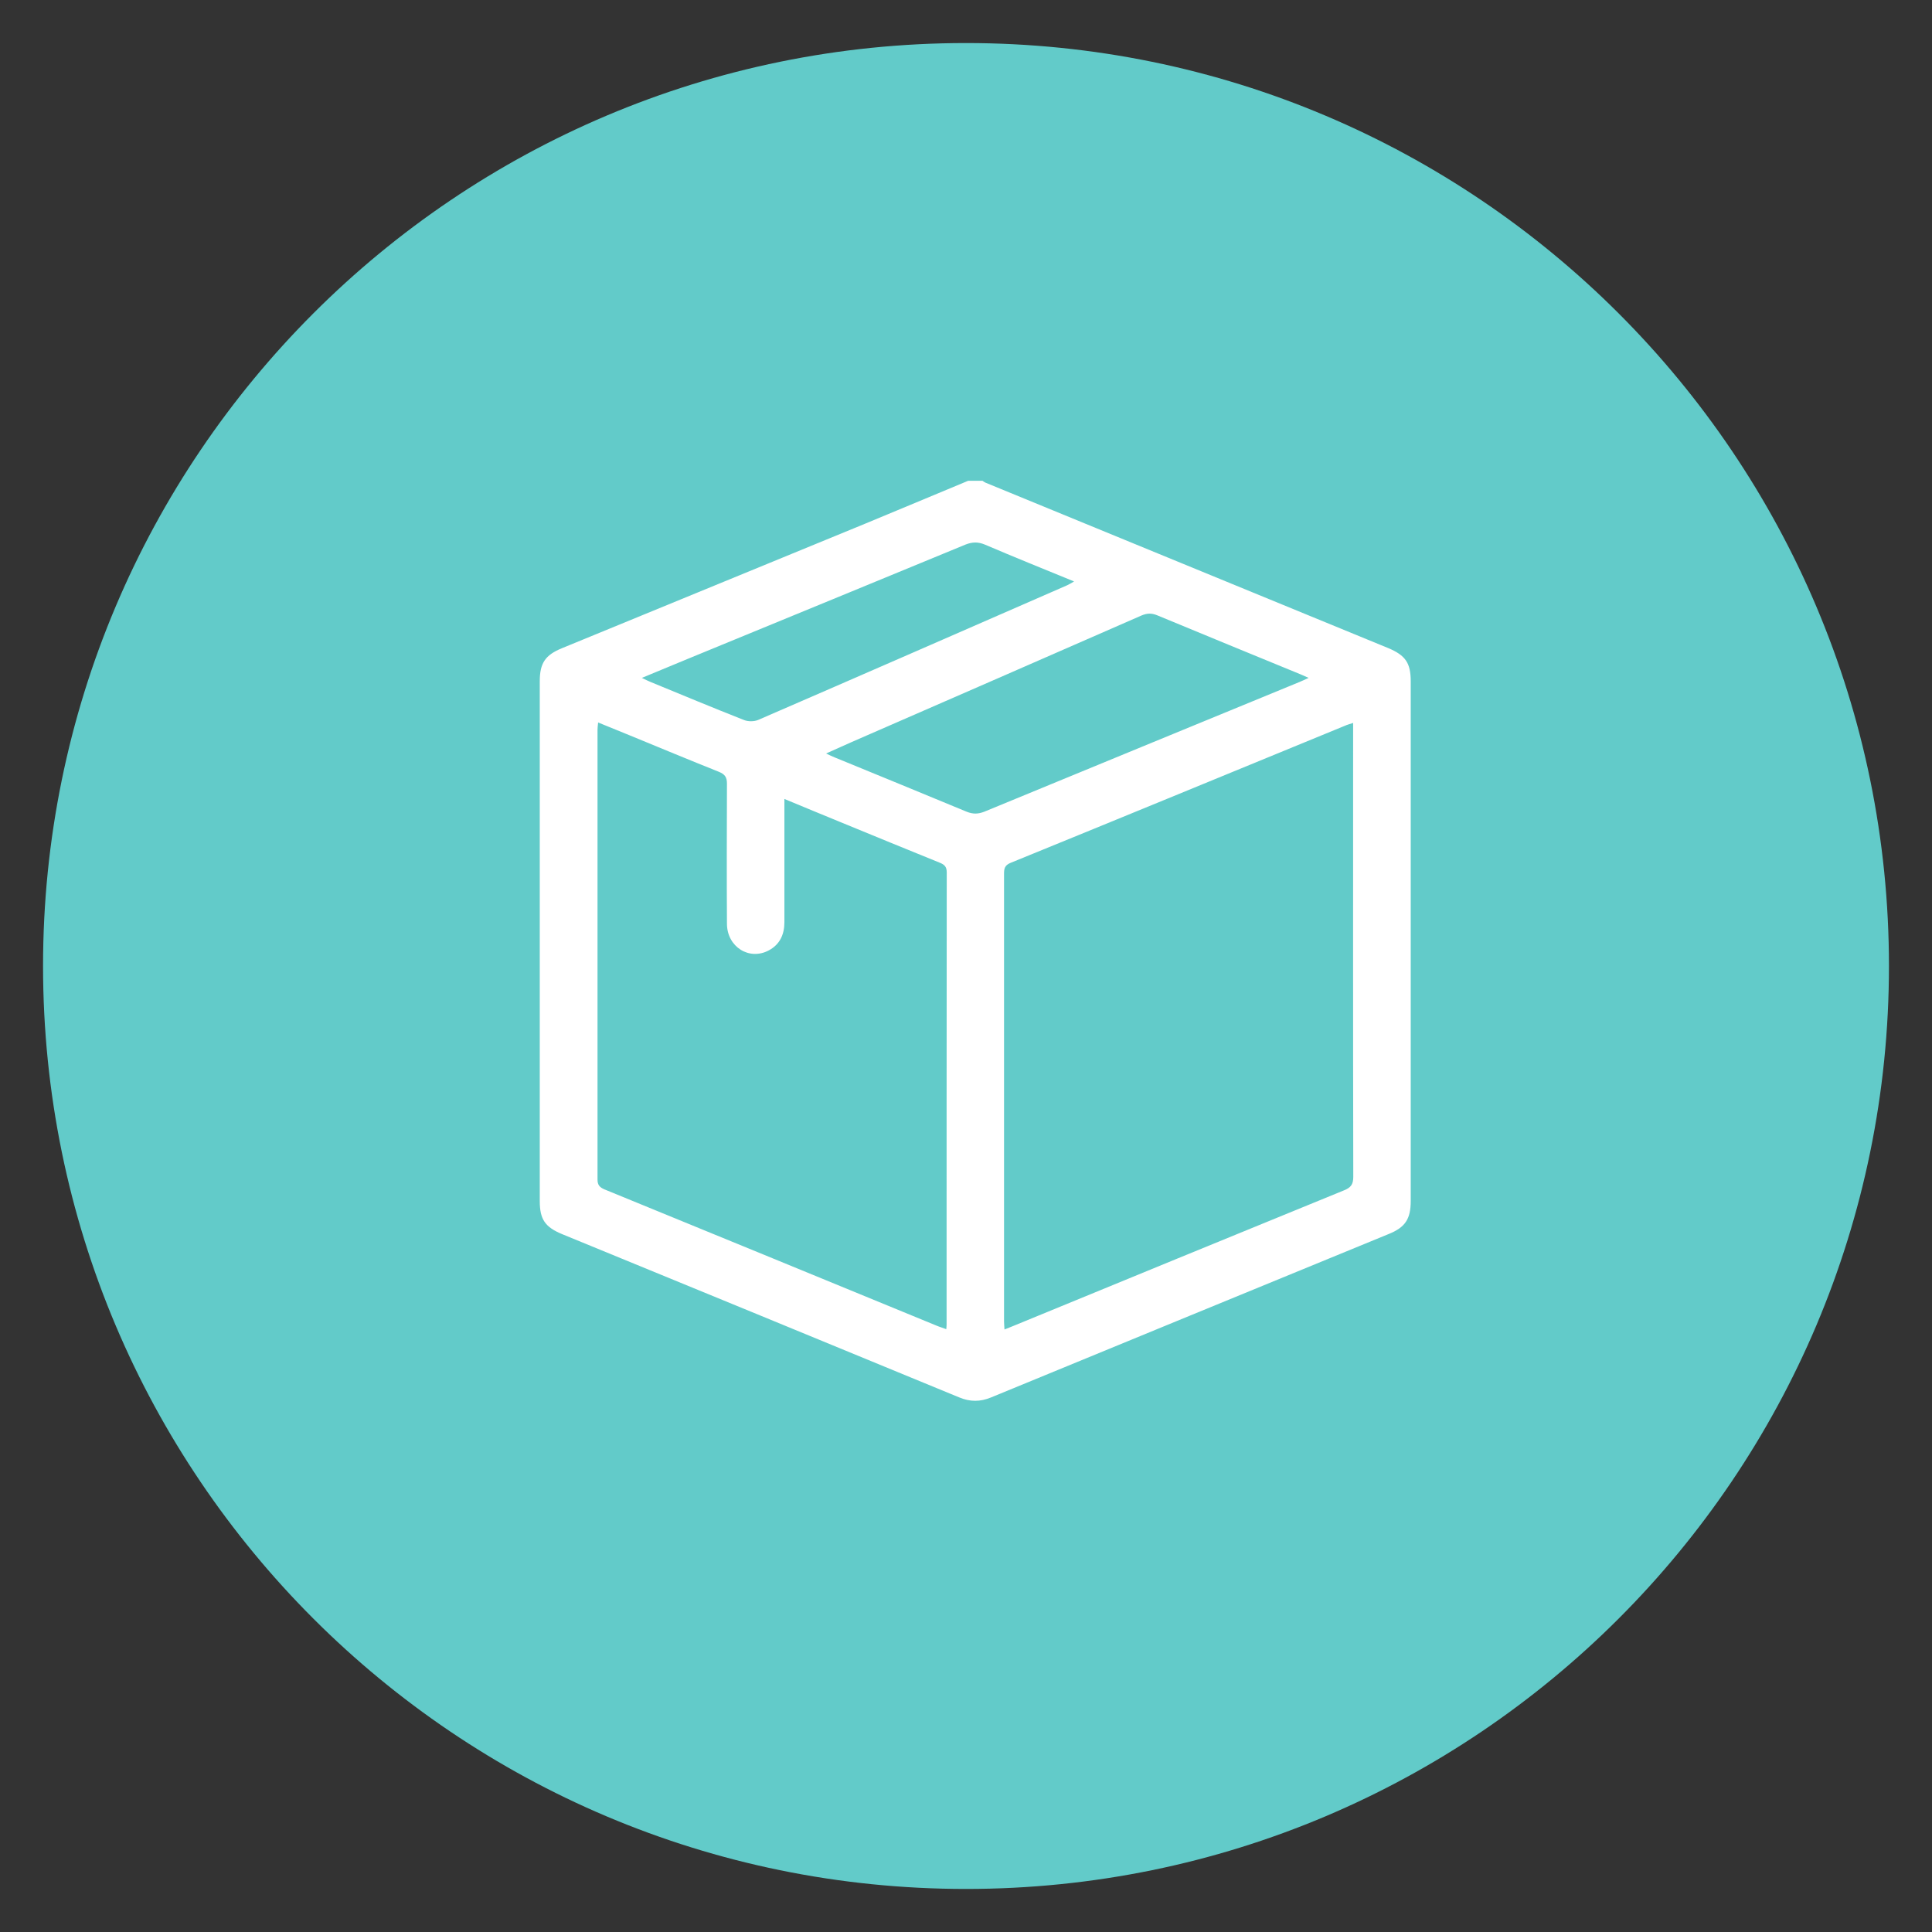
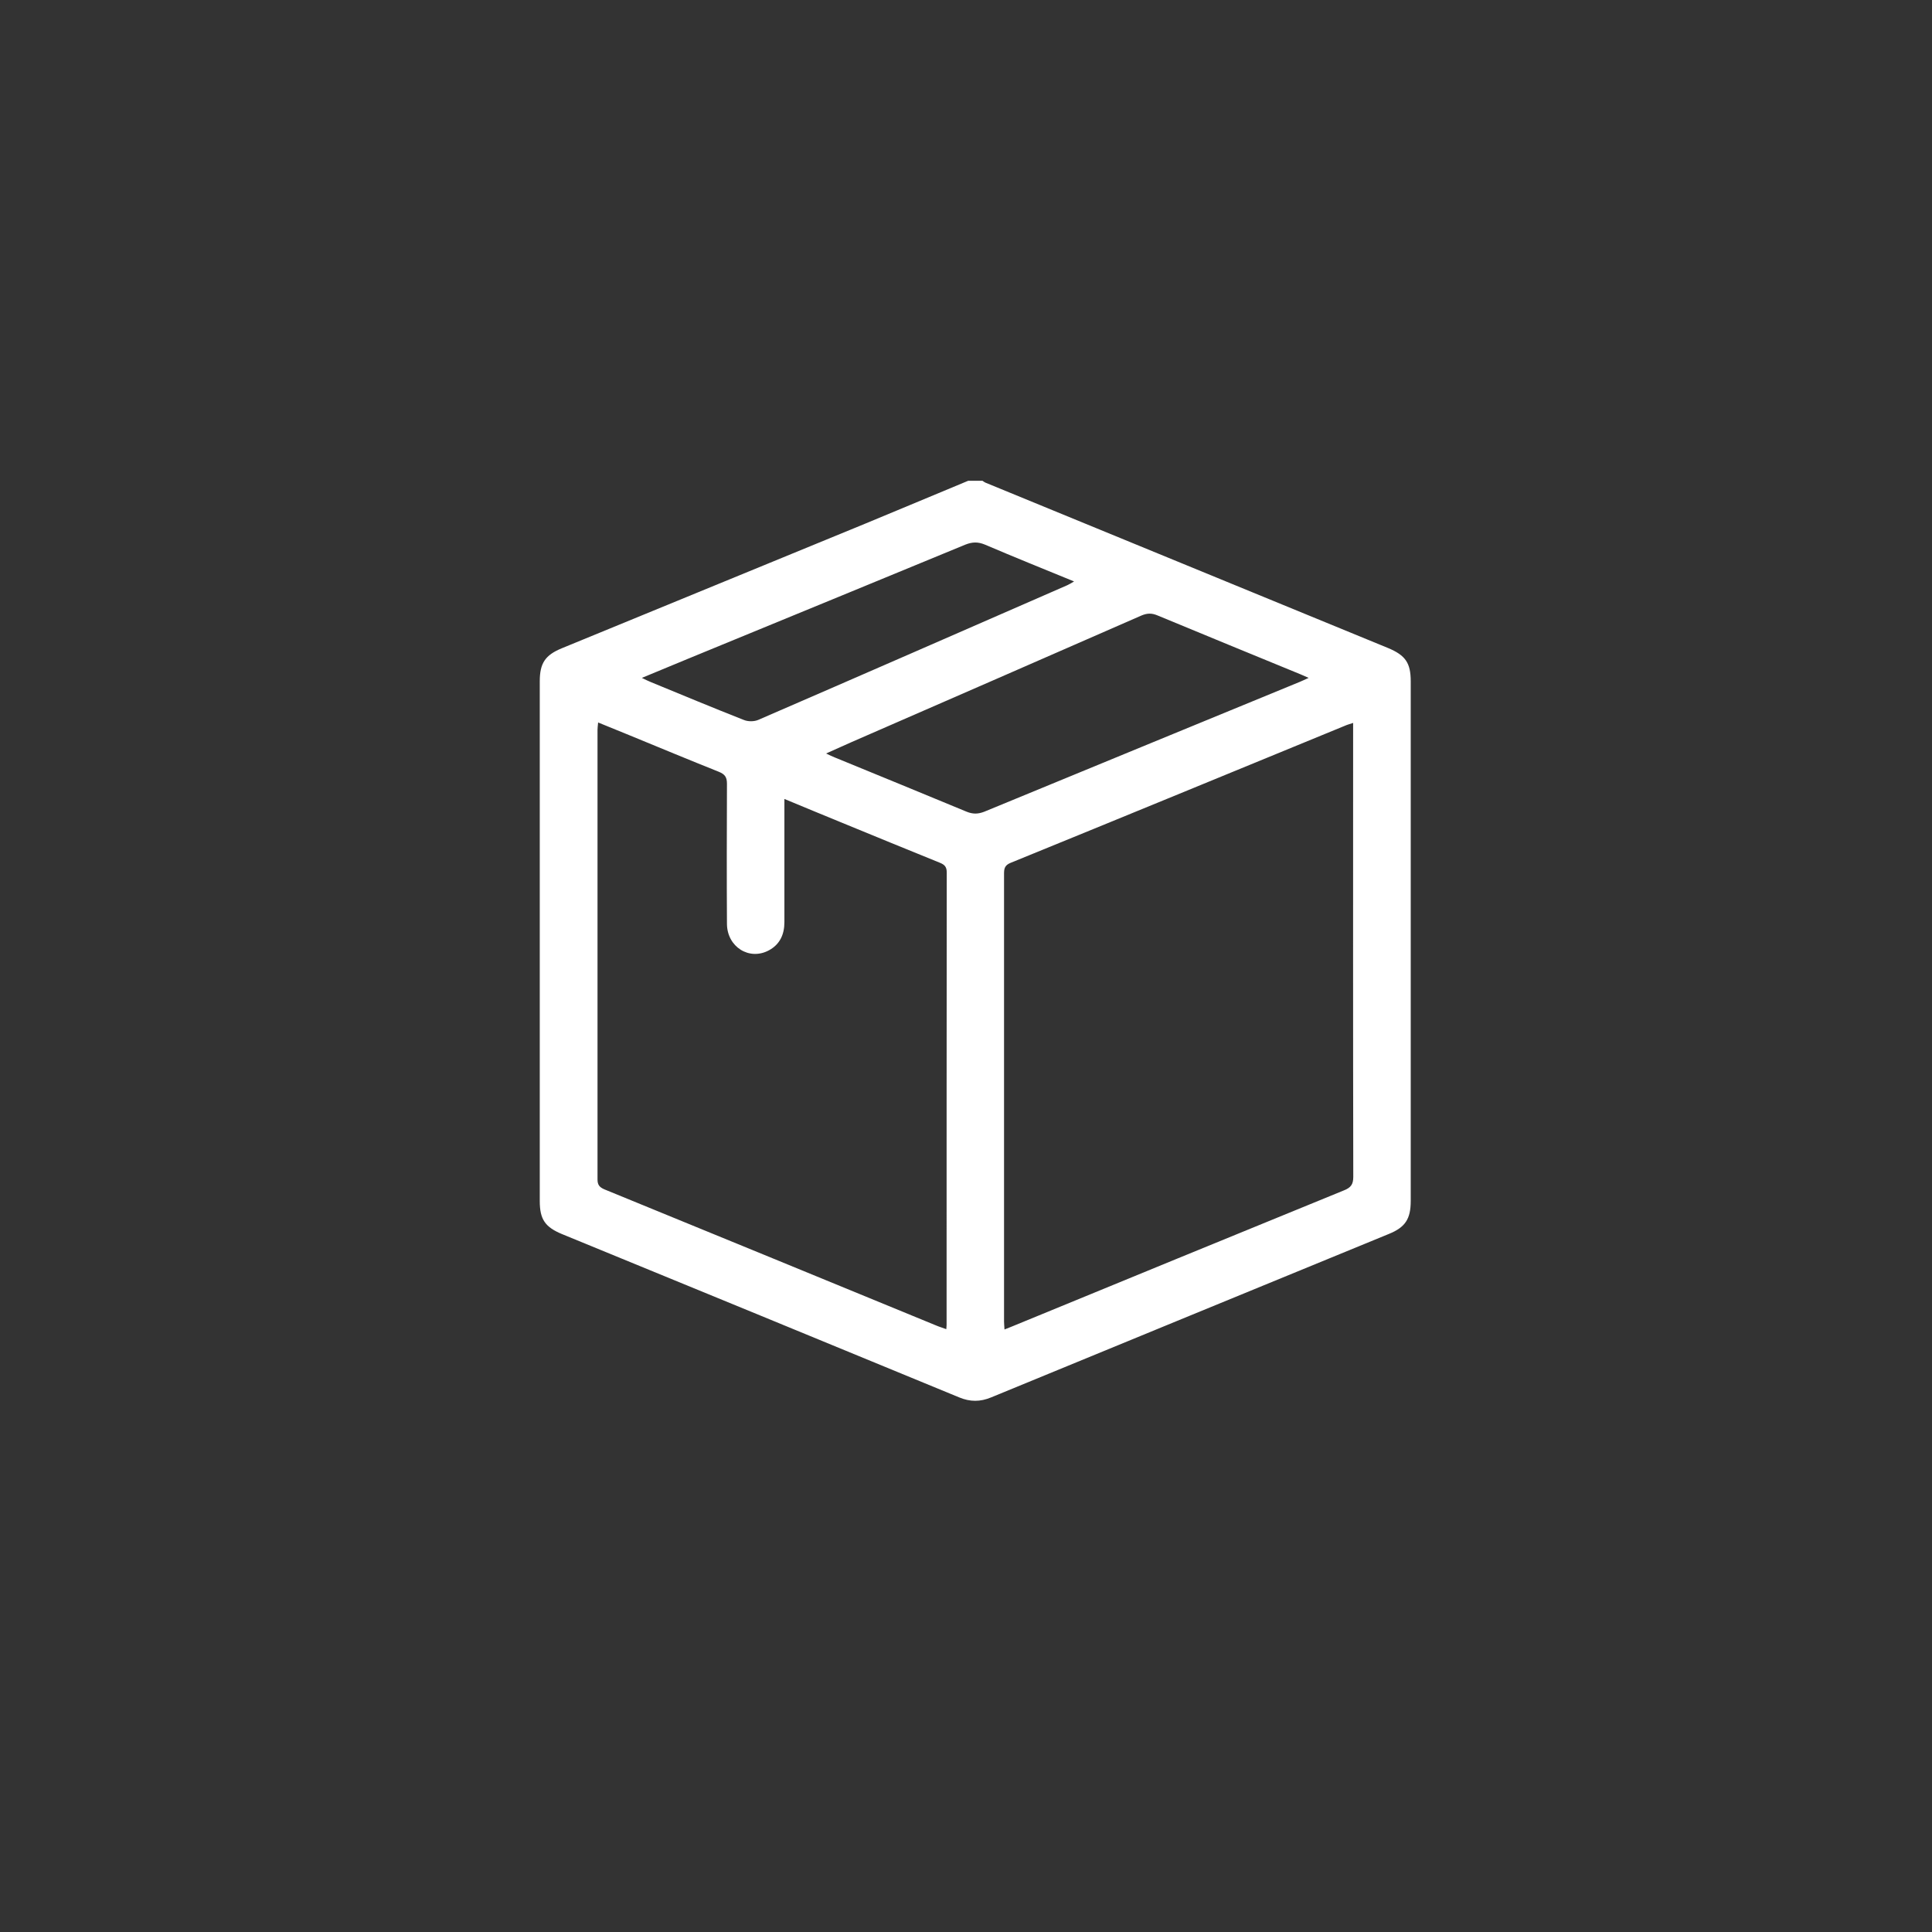
<svg xmlns="http://www.w3.org/2000/svg" id="Layer_1" viewBox="0 0 127.46 127.46">
  <rect x="0" y="0" width="127.46" height="127.46" fill="#333333" stroke="none" />
  <defs>
    <style>.cls-1{fill:#fff;}.cls-2{fill:#62cbc9;}</style>
  </defs>
-   <path class="cls-2" d="M124.62,63.73c0,33.63-27.26,60.89-60.89,60.89S2.84,97.36,2.84,63.73,30.1,2.84,63.73,2.84s60.89,27.26,60.89,60.89" />
  <path class="cls-1" d="M63.87,31.72h.95c.06,.04,.12,.09,.19,.12,8.85,3.64,17.71,7.27,26.56,10.91,1.15,.48,1.5,.98,1.5,2.2,0,11.43,0,22.85,0,34.28,0,1.19-.36,1.74-1.45,2.18-8.74,3.59-17.49,7.18-26.23,10.78-.72,.3-1.39,.3-2.11,0-8.72-3.6-17.45-7.18-26.17-10.76-1.15-.47-1.5-.98-1.5-2.2,0-11.43,0-22.85,0-34.28,0-1.2,.36-1.73,1.45-2.18,6.66-2.74,13.33-5.47,19.99-8.21,2.28-.94,4.55-1.9,6.82-2.84m25.41,15.97c-.23,.08-.4,.12-.55,.19-7.35,3.02-14.71,6.05-22.07,9.05-.38,.16-.42,.38-.42,.72,0,9.84,0,19.69,0,29.53,0,.16,.02,.33,.03,.53,.21-.08,.35-.14,.5-.2,7.3-3,14.6-6,21.9-8.98,.45-.18,.61-.39,.61-.89-.02-9.74-.01-19.49-.01-29.23v-.71Zm-49.82-.02c-.02,.22-.04,.35-.04,.48,0,9.89,0,19.77,0,29.66,0,.36,.13,.51,.44,.65,7.31,2.99,14.61,5.99,21.91,8.99,.21,.09,.43,.15,.66,.24,.01-.14,.02-.21,.02-.29,0-9.95,0-19.89,.01-29.84,0-.36-.13-.51-.45-.64-2.2-.89-4.39-1.79-6.58-2.69-1.2-.49-2.4-.99-3.68-1.52v.72c0,2.47,0,4.94,0,7.41,0,.81-.3,1.47-1.03,1.86-1.29,.69-2.75-.23-2.76-1.75-.02-3.08-.01-6.17,0-9.25,0-.43-.14-.62-.53-.78-1.98-.79-3.95-1.61-5.92-2.42-.67-.27-1.34-.55-2.06-.84m46.88-2.94c-.22-.1-.36-.16-.5-.22-3.16-1.3-6.32-2.59-9.47-3.9-.38-.16-.68-.15-1.06,.01-6.36,2.79-12.73,5.56-19.1,8.34-.54,.24-1.08,.48-1.7,.76,.25,.12,.41,.2,.57,.26,2.9,1.19,5.81,2.38,8.7,3.58,.42,.17,.76,.16,1.17,0,6.93-2.86,13.87-5.71,20.8-8.56,.18-.07,.35-.16,.58-.26m-43.98-.01c.25,.12,.42,.21,.6,.28,2.04,.84,4.08,1.69,6.14,2.5,.27,.11,.66,.11,.93,0,6.81-2.95,13.6-5.92,20.4-8.89,.13-.06,.25-.13,.45-.25-2.03-.83-3.96-1.61-5.88-2.43-.46-.19-.83-.18-1.29,0-5.07,2.1-10.14,4.17-15.21,6.26-2.02,.83-4.04,1.66-6.13,2.53" />
</svg>